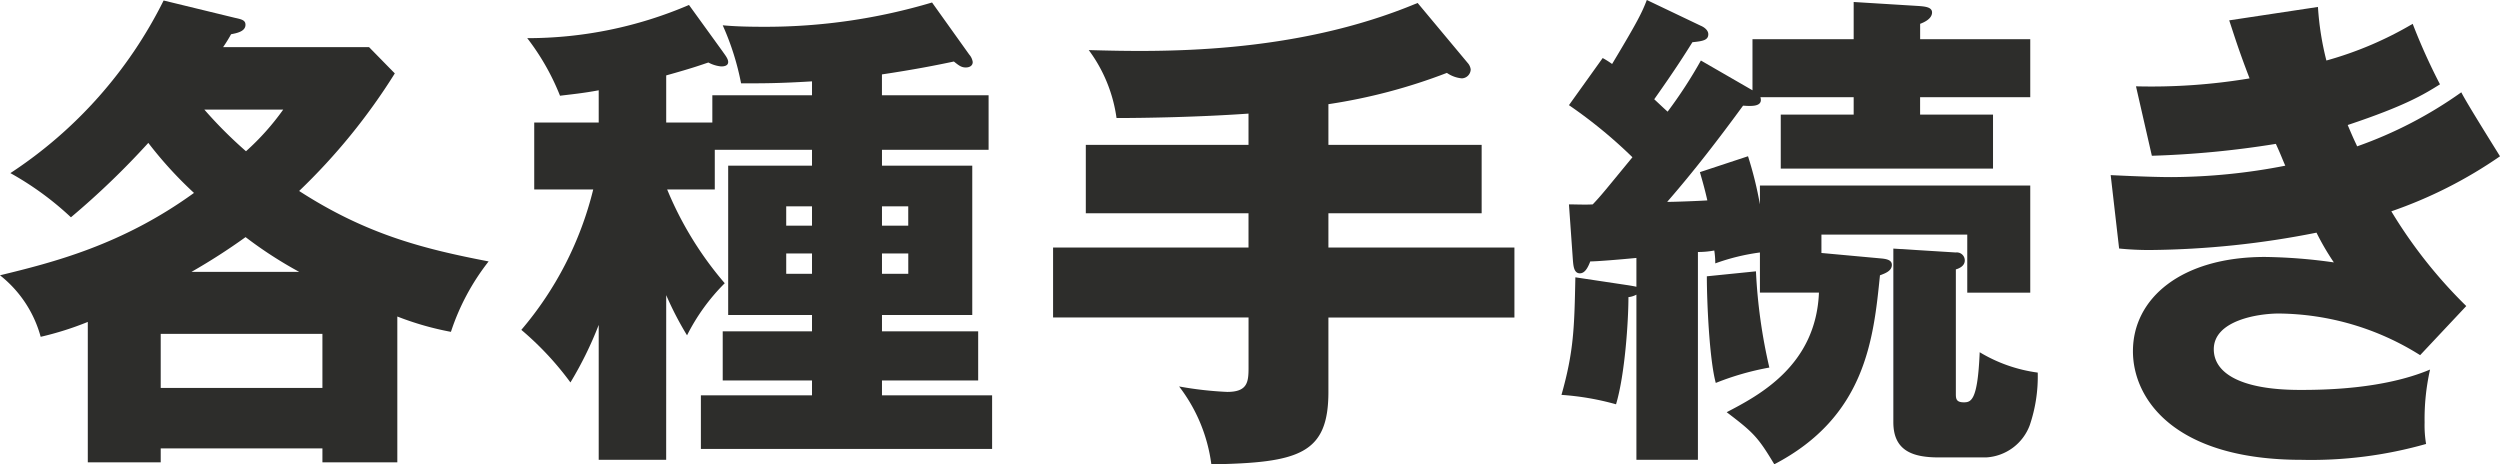
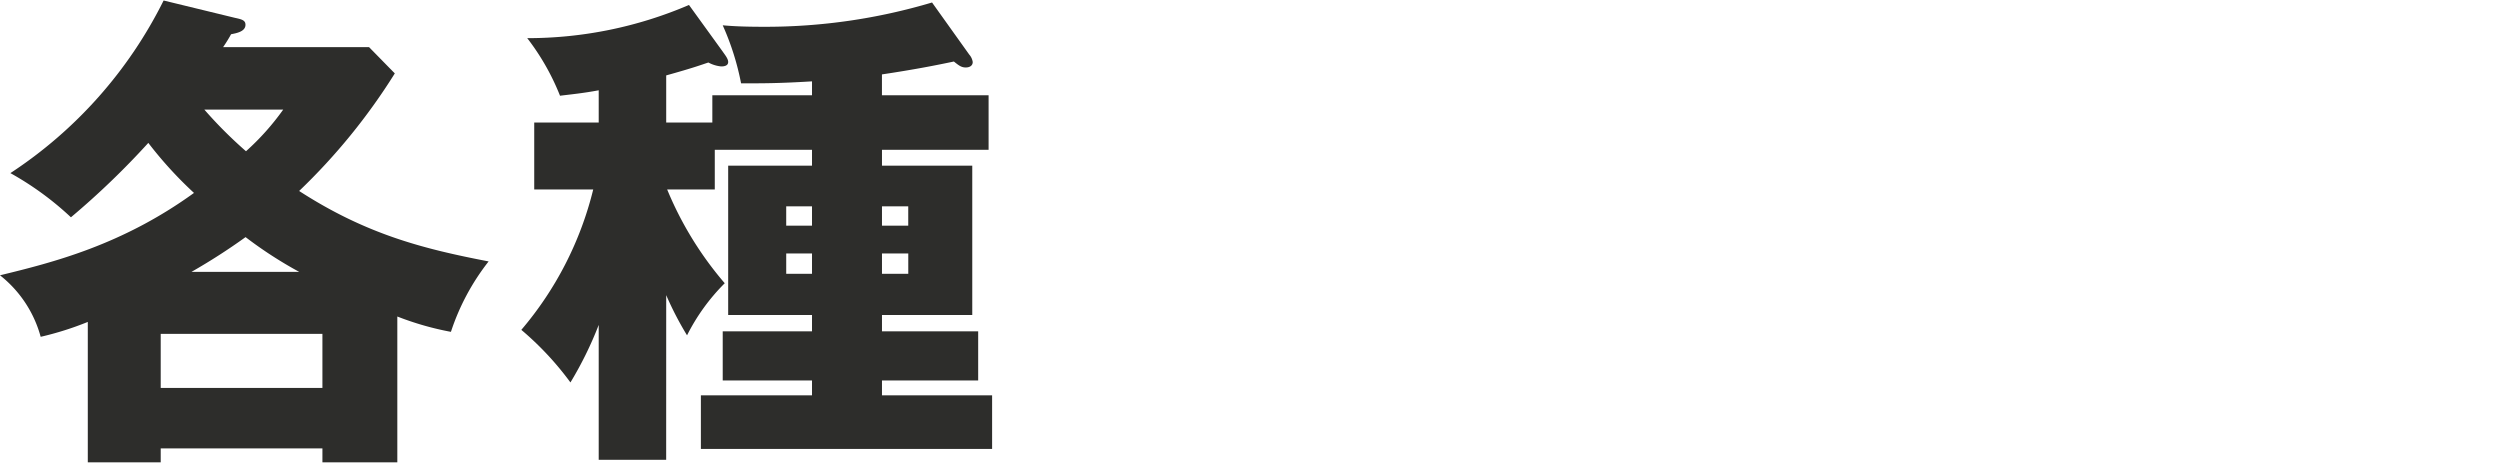
<svg xmlns="http://www.w3.org/2000/svg" viewBox="0 0 282.24 52.416">
  <defs>
    <style>.cls-1{fill:#2d2d2b;}</style>
  </defs>
  <g id="レイヤー_2" data-name="レイヤー 2">
    <g id="レイヤー_1-2" data-name="レイヤー 1">
      <path class="cls-1" d="M45.584,53.761H37.128V52.192H18.872v1.569H10.64V37.912a35.207,35.207,0,0,1-5.32,1.681A13.273,13.273,0,0,0,.728,32.648c5.992-1.456,13.776-3.416,21.9-9.3A44.812,44.812,0,0,1,17.472,17.7a90.419,90.419,0,0,1-8.736,8.4A34.361,34.361,0,0,0,1.9,21.112a49.794,49.794,0,0,0,17.3-19.488l8.064,1.961c.784.168,1.176.279,1.176.783,0,.784-1.064.952-1.624,1.065a16.729,16.729,0,0,1-.9,1.456H42.392L45.3,9.856A68.788,68.788,0,0,1,34.5,23.128c7.616,4.928,14.112,6.553,21.392,7.953a25.935,25.935,0,0,0-4.256,7.951A33.261,33.261,0,0,1,45.584,37.3Zm-8.456-8.4v-6.1H18.872v6.1ZM34.5,32.257a46.406,46.406,0,0,1-6.048-3.92,69.028,69.028,0,0,1-6.1,3.92ZM23.8,13.944a48.944,48.944,0,0,0,4.7,4.7,28.482,28.482,0,0,0,4.2-4.7Z" transform="translate(-0.728 -1.568)" />
      <path class="cls-1" d="M75.936,53.48H68.32V38.249a41.188,41.188,0,0,1-3.192,6.495,34.314,34.314,0,0,0-5.544-5.936A38.6,38.6,0,0,0,67.7,22.96H61.04V15.4h7.28V11.761c-1.792.336-3.024.447-4.368.615a26.8,26.8,0,0,0-3.7-6.5A46.252,46.252,0,0,0,78.512,2.128L82.32,7.393c.224.336.616.784.616,1.175,0,.449-.5.5-.784.5A3.792,3.792,0,0,1,80.7,8.624c-.841.28-1.736.616-4.76,1.457V15.4h5.208V12.32H92.4V10.753c-3.7.224-5.431.224-8.007.224A29.751,29.751,0,0,0,82.32,4.425c1.232.111,2.576.168,4.816.168a65.772,65.772,0,0,0,18.816-2.744l4.2,5.88a1.611,1.611,0,0,1,.392.839c0,.449-.392.617-.783.617-.505,0-.784-.225-1.344-.672-1.849.391-4.368.895-8.121,1.455V12.32h12.04v6.16H100.3v1.792h10.193V37.128H100.3v1.849H111.16v5.544H100.3V46.2h12.433v6.048H79.855V46.2H92.4V44.521H82.32V38.977H92.4V37.128H82.936V20.272H92.4V18.48H81.424v4.48H76.048a39.1,39.1,0,0,0,6.5,10.584,22.692,22.692,0,0,0-4.256,5.881,36.631,36.631,0,0,1-2.352-4.537ZM92.4,27.048V24.864H89.488v2.184Zm-2.911,3.137V32.48H92.4V30.185Zm13.776-3.137V24.864H100.3v2.184ZM100.3,30.185V32.48h2.969V30.185Z" transform="translate(-0.728 -1.568)" />
-       <path class="cls-1" d="M150.7,17.921H168v7.727H150.7v3.865h21v7.9h-21v8.4c0,7-3.3,8.008-13.216,8.176a18.289,18.289,0,0,0-3.64-8.792,40.182,40.182,0,0,0,5.432.616c2.3,0,2.408-1.12,2.408-2.744V37.408H119.616V29.513H141.68V25.648H123.312V17.921H141.68V14.393c-5.488.391-11.7.5-14.9.5a16.7,16.7,0,0,0-3.136-7.671c7.9.223,23.128.559,37.128-5.321l5.656,6.777a1.35,1.35,0,0,1,.336.727,1.035,1.035,0,0,1-1.008,1.009,3.517,3.517,0,0,1-1.68-.617A63.237,63.237,0,0,1,150.7,13.329Z" transform="translate(-0.728 -1.568)" />
-       <path class="cls-1" d="M198.576,11.761V5.993H210v-4.2l7.28.448c.728.056,1.568.113,1.568.728,0,.728-.9,1.121-1.344,1.289V5.993h12.432v6.551H217.5v1.961h8.232v6.1H201.768v-6.1H210V12.544H199.472c.336,1.121-1.064,1.008-1.96.953-2.744,3.752-5.544,7.391-8.568,10.863.9,0,3.752-.111,4.536-.168-.28-1.232-.5-2.015-.84-3.191l5.432-1.793a41.928,41.928,0,0,1,1.344,5.433V22.513h30.52V34.608h-7.112V28.056H206.36v2.072l6.72.616c.616.056,1.232.168,1.232.728,0,.673-.728.953-1.344,1.176-.728,7.224-1.624,15.96-11.928,21.336-1.848-3.08-2.352-3.584-5.376-5.88,3.64-1.9,10.08-5.263,10.416-13.5h-6.664V30.072a23.956,23.956,0,0,0-5.04,1.232,9.611,9.611,0,0,0-.112-1.455,9.946,9.946,0,0,1-1.848.168V53.48h-6.944V34.833a2.4,2.4,0,0,1-.9.279c0,2.688-.392,8.737-1.4,12.1a30.189,30.189,0,0,0-6.16-1.063c1.4-4.929,1.456-7.673,1.568-13.273l5.992.9c.336.055.672.111.9.168V30.688c-1.736.168-4.424.393-5.208.393-.28.728-.616,1.344-1.176,1.344-.672,0-.728-.84-.784-1.457l-.448-6.327c.616,0,1.96.055,2.688,0,1.008-1.065,1.344-1.513,4.48-5.321a53.877,53.877,0,0,0-7.168-5.88l3.808-5.32a9.833,9.833,0,0,1,1.064.672c2.856-4.76,3.36-5.768,3.92-7.224l6.1,2.912c.28.113.84.449.84.953,0,.671-.616.783-1.792.9-.672,1.064-1.736,2.8-4.312,6.44.784.728,1.064,1.007,1.512,1.4A51.668,51.668,0,0,0,192.752,8.4Zm.392,20.439a60.349,60.349,0,0,0,1.512,10.864,31.1,31.1,0,0,0-6.048,1.736c-.728-2.688-1.008-9.184-1.008-12.039Zm22.568-2.128a.9.9,0,0,1,1.008.9c0,.617-.616.9-1.008,1.009v14c0,.56,0,1.008.9,1.008.839,0,1.568-.223,1.792-5.656a17.065,17.065,0,0,0,6.552,2.3,17.093,17.093,0,0,1-.9,5.936,5.586,5.586,0,0,1-4.928,3.64h-5.32c-2.856,0-5.153-.672-5.153-3.976v-19.6Z" transform="translate(-0.728 -1.568)" />
-       <path class="cls-1" d="M262.416,2.353a32.524,32.524,0,0,0,.952,6.047,40.288,40.288,0,0,0,9.743-4.143,68.7,68.7,0,0,0,3.08,6.832c-1.792,1.119-3.863,2.408-10.416,4.592.729,1.736.841,1.9,1.065,2.408a47.381,47.381,0,0,0,11.76-6.1c.616,1.232,3.752,6.216,4.368,7.224A50.391,50.391,0,0,1,270.7,25.425,54.143,54.143,0,0,0,279.16,36.12l-5.208,5.544a30.4,30.4,0,0,0-15.96-4.7c-2.352,0-7.336.784-7.336,4.032,0,2.689,3.024,4.593,9.743,4.593,2.577,0,9.353-.057,14.673-2.3a25.427,25.427,0,0,0-.616,5.992,12.526,12.526,0,0,0,.168,2.408,47.464,47.464,0,0,1-14.057,1.792c-14.391,0-19.039-6.887-19.039-12.264,0-5.992,5.488-10.64,14.9-10.64a59.5,59.5,0,0,1,7.784.616,28.509,28.509,0,0,1-1.96-3.359,100.023,100.023,0,0,1-18.7,1.959,34,34,0,0,1-3.584-.168l-.952-8.287c3.416.168,5.6.224,6.832.224a67.912,67.912,0,0,0,12.88-1.289c-.281-.616-.449-1.12-1.064-2.463a107.267,107.267,0,0,1-14,1.343l-1.792-7.84a67.362,67.362,0,0,0,12.824-.895c-1.289-3.36-1.68-4.7-2.3-6.553Z" transform="translate(-0.728 -1.568)" />
    </g>
  </g>
</svg>